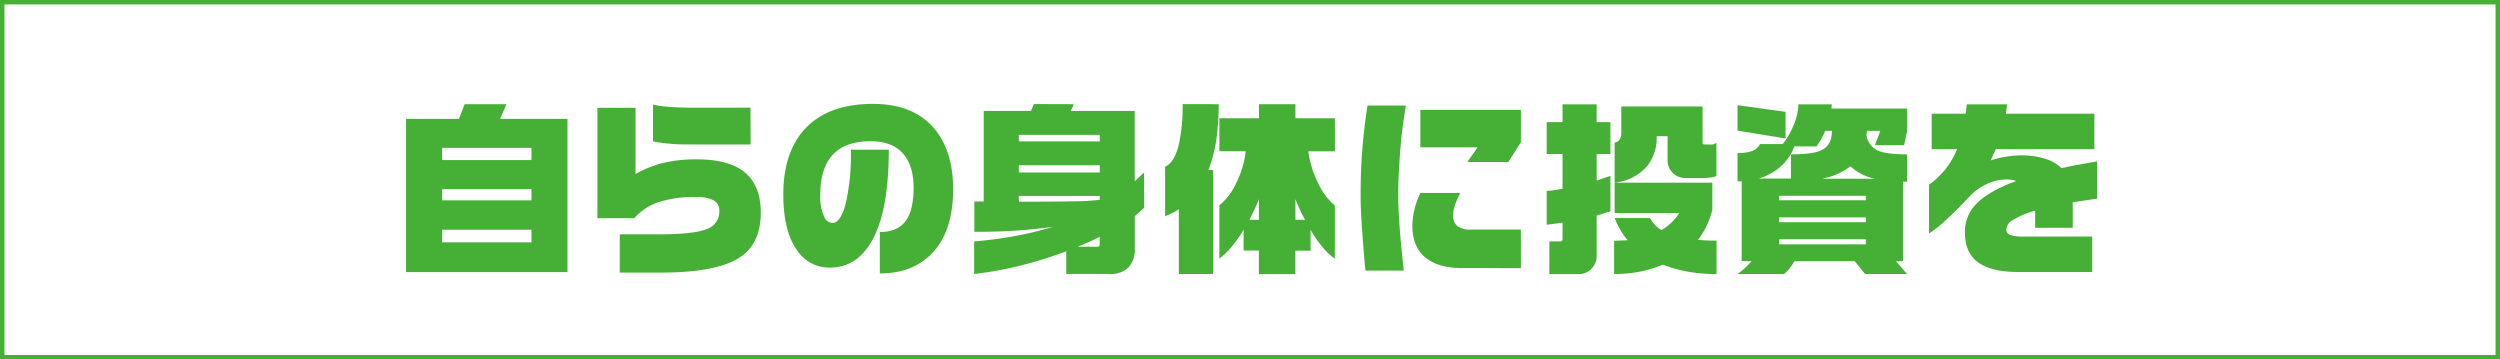
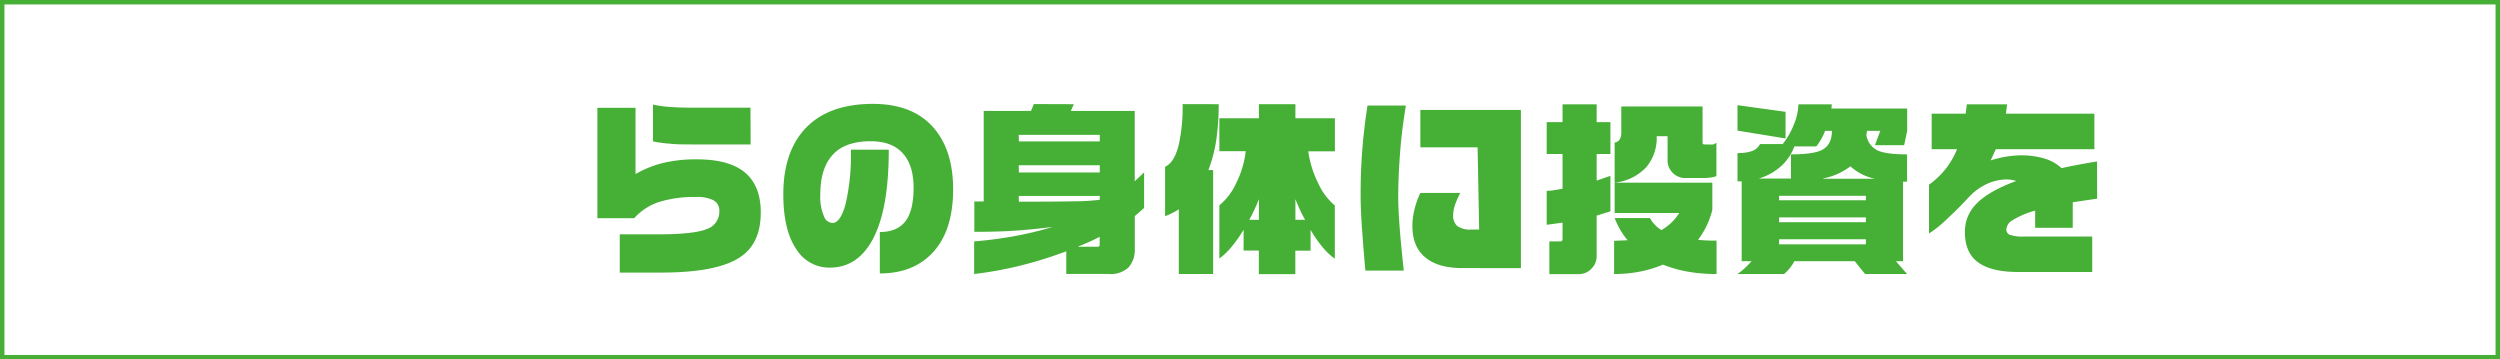
<svg xmlns="http://www.w3.org/2000/svg" viewBox="0 0 563.41 81">
  <defs>
    <style>.cls-1{fill:none;stroke:#45b035;stroke-miterlimit:10;}.cls-2{fill:#45b035;}</style>
  </defs>
  <title>アセット 6</title>
  <g id="レイヤー_2" data-name="レイヤー 2">
    <g id="レイヤー_1-2" data-name="レイヤー 1">
      <rect class="cls-1" x="0.5" y="0.5" width="562.41" height="80" />
-       <path class="cls-2" d="M114.13,23.48l-1.42,3.31h15.18V61.32H91.51V26.79h11.92l1.29-3.31ZM99.64,36.08h20.13V33.33H99.64Zm0,9.07h20.13V42.62H99.64Zm0,9.46h20.13V51.77H99.64Z" />
      <path class="cls-2" d="M171.45,47.86q0,6.93-4.51,10-5.16,3.57-17.93,3.57h-9.34V52.81h8.6q8.17,0,11-1.19a4.1,4.1,0,0,0,2.84-4,2.64,2.64,0,0,0-1.29-2.47,8,8,0,0,0-3.91-.75,26.48,26.48,0,0,0-8.39,1.12,12.89,12.89,0,0,0-5.59,3.65h-8.3V24.3h8.6V39.22a24.19,24.19,0,0,1,6.22-2.5,31.88,31.88,0,0,1,7.59-.81q7.35,0,10.88,3T171.45,47.86Zm-2.28-15.31H155.8c-1.72,0-3.33,0-4.84-.17a26.68,26.68,0,0,1-3.8-.52V23.57a24.11,24.11,0,0,0,3.69.52c1.52.11,3.2.17,5,.17h13.28Z" />
      <path class="cls-2" d="M214.8,42.66q0,9.89-5.16,14.83-4.3,4.14-11.36,4.13V52.29c2.58,0,4.5-.8,5.74-2.39s1.87-4.12,1.87-7.59q0-4.81-2.19-7.48c-1.63-2-4.13-3-7.48-3q-5.76,0-8.56,3.06t-2.79,8.94a11,11,0,0,0,.86,5,2.17,2.17,0,0,0,1.89,1.42c1.17,0,2.16-1.42,2.94-4.24a48.25,48.25,0,0,0,1.19-12.28h8.55q0,13.17-3.44,19.87t-9.8,6.71a8.72,8.72,0,0,1-7.44-3.91q-3.09-4.35-3.09-12.56,0-9.28,4.64-14.53,5.21-5.89,15.52-5.9,9.17,0,13.85,5.55Q214.8,34,214.8,42.66Z" />
      <path class="cls-2" d="M242,23.48,241.33,25h14.4V40.85l2.11-2v8l-1,.9c-.42.37-.78.68-1.1.94V56a6,6,0,0,1-1.4,4.26,5.85,5.85,0,0,1-4.45,1.48h-9.59V56.63a91.4,91.4,0,0,1-10.21,3.19,82.86,82.86,0,0,1-10.55,1.93V54.4a90,90,0,0,0,9.54-1.27,74.43,74.43,0,0,0,8.17-2q-4.12.55-8.32.84t-9.35.27V45.41h2.11V25h10.66l.64-1.55Zm-12.38,8.39h18.23V30.4H229.59Zm0,7h18.23V37.24H229.59Zm0,6.58q8.94,0,12.77-.09a45.56,45.56,0,0,0,5.46-.34v-.86H229.59ZM247.43,55.6c.26,0,.39-.16.39-.47V53.37a52.75,52.75,0,0,1-4.95,2.23Z" />
      <path class="cls-2" d="M274.65,23.48a54.69,54.69,0,0,1-.54,8,31.51,31.51,0,0,1-1.78,6.84h1.07V61.75h-7.74V47.17a15.41,15.41,0,0,1-3.09,1.55V37.58q2.1-.94,3.09-5a39.24,39.24,0,0,0,.86-9.12Zm9.07,3.18V23.48h8.22v3.18h8.9V34.1h-6a22.77,22.77,0,0,0,2.24,7.2,14,14,0,0,0,3.74,5v12a14.26,14.26,0,0,1-2.78-2.63,28.14,28.14,0,0,1-2.68-3.87v4.69h-3.44v5.29h-8.22V56.46h-3.44V51.77a29.46,29.46,0,0,1-2.64,3.77,15.48,15.48,0,0,1-2.82,2.73v-12a13.87,13.87,0,0,0,3.79-5,21.41,21.41,0,0,0,2.15-7.2h-5.94V26.66Zm-2.19,22.88h2.19V44.89c-.28.72-.64,1.54-1.07,2.46S281.85,49,281.53,49.54Zm10.41,0h2.19c-.4-.69-.77-1.39-1.1-2.11s-.69-1.56-1.09-2.54Z" />
-       <path class="cls-2" d="M316.83,23.78c-.54,3.36-1,6.72-1.26,10.11s-.46,6.82-.46,10.32c0,2.15.15,5,.43,8.42q.18,2.32.82,8.35h-8.64q-.3-3-.69-8.3t-.39-8.34a125.77,125.77,0,0,1,1.55-20.56Zm25.93,36.64H329.61q-5.78,0-8.65-2.63c-1.78-1.6-2.66-3.89-2.66-6.88a15.57,15.57,0,0,1,.49-3.78,18.07,18.07,0,0,1,1.31-3.65h9A18.5,18.5,0,0,0,328,45.93a7.57,7.57,0,0,0-.51,2.53,3.12,3.12,0,0,0,.92,2.48,5,5,0,0,0,3.21.79h11.13Zm0-28.38-2.83,4.47h-9.25L333,33.2H320.1V24.77h22.66Z" />
+       <path class="cls-2" d="M316.83,23.78c-.54,3.36-1,6.72-1.26,10.11s-.46,6.82-.46,10.32c0,2.15.15,5,.43,8.42q.18,2.32.82,8.35h-8.64q-.3-3-.69-8.3t-.39-8.34a125.77,125.77,0,0,1,1.55-20.56Zm25.93,36.64H329.61q-5.78,0-8.65-2.63c-1.78-1.6-2.66-3.89-2.66-6.88a15.57,15.57,0,0,1,.49-3.78,18.07,18.07,0,0,1,1.31-3.65h9A18.5,18.5,0,0,0,328,45.93a7.57,7.57,0,0,0-.51,2.53,3.12,3.12,0,0,0,.92,2.48,5,5,0,0,0,3.21.79h11.13Zh-9.25L333,33.2H320.1V24.77h22.66Z" />
      <path class="cls-2" d="M352.14,27.52v-4h7.69v4h3.1V34.7h-3.1v6l3.1-1.07v8l-3.1.95v9.12a4,4,0,0,1-1.2,2.88,3.89,3.89,0,0,1-2.84,1.2h-6.62V54.4h2.49c.32,0,.48-.19.48-.56V50.18l-3.57.48V43a10,10,0,0,0,1.5-.11l2.07-.36V34.7h-3.57V27.52ZM383.7,24v8.17c0,.25.14.38.43.38h1a6.15,6.15,0,0,0,1,0,7.19,7.19,0,0,1,.69-.34v7.48a6.18,6.18,0,0,1-1.33.32,11.09,11.09,0,0,1-1.47.11h-4a4,4,0,0,1-4.21-4.3V30.7h-2.45a10.23,10.23,0,0,1-2.37,7,11.3,11.3,0,0,1-7.09,3.46h22V47.3a18.69,18.69,0,0,1-3.22,6.75,40.21,40.21,0,0,0,4.17.18v7.52a36.24,36.24,0,0,1-6.43-.52,29.1,29.1,0,0,1-5.65-1.59,27.35,27.35,0,0,1-5.08,1.55,29.5,29.5,0,0,1-5.93.56V54.27l3.05-.13a17.22,17.22,0,0,1-2.92-5h7.95a7.4,7.4,0,0,0,2.58,2.71,11.35,11.35,0,0,0,2.26-1.68A12.79,12.79,0,0,0,378.45,48H363.88V32.12a1.51,1.51,0,0,0,1.16-.73,3,3,0,0,0,.34-1.5V24Z" />
      <path class="cls-2" d="M396.64,32.47h5.12A17.66,17.66,0,0,0,404.3,28a12.67,12.67,0,0,0,1-4.49h7.52l-.08.95h17.07V29.5l-.69,3.23h-6.58l1.21-3.23h-3l-.13.95a4.61,4.61,0,0,0,2.49,3.44q1.93.9,6.67.9v6.15h-.9V58.87h-1.6l2.5,2.88h-9.46L418,58.87H404.38a9.56,9.56,0,0,1-2.32,2.88H391.57a15.84,15.84,0,0,0,1.63-1.31c.52-.47,1-1,1.55-1.57h-2.24v-18l-.94,0V34.49a9.59,9.59,0,0,0,3.29-.45A3.3,3.3,0,0,0,396.64,32.47Zm5.76-7.27v6l-10.83-1.76V23.7ZM409.33,33h-4.95a11,11,0,0,1-3.27,4.69,12.93,12.93,0,0,1-4.73,2.54h7.23V34.79q4.86,0,6.79-.9c1.64-.75,2.45-2.21,2.45-4.39h-1.54A13.28,13.28,0,0,1,409.33,33Zm-8.39,12.13h19.57v-1H400.94Zm0,4.94h19.57V49H400.94Zm0,5h19.57V53.92H400.94Zm9.94-14.79h11.69a11.49,11.49,0,0,1-5.55-2.8A14.69,14.69,0,0,1,410.88,40.21Z" />
      <path class="cls-2" d="M472.62,44.77l-5.5.81v5.76h-8.47V47.47a18.84,18.84,0,0,0-5.16,2.2,2.56,2.56,0,0,0-1.33,2,1.27,1.27,0,0,0,.81,1.26,8.57,8.57,0,0,0,3.1.37h15.44v8H454.86c-4.3,0-7.42-.81-9.37-2.41q-2.67-2.19-2.67-6.54a8.84,8.84,0,0,1,2.37-6.19c1.83-2,4.9-3.8,9.2-5.37a7.16,7.16,0,0,0-2.11-.35,10.84,10.84,0,0,0-4.81,1.16,13.38,13.38,0,0,0-3.74,2.8q-2.46,2.67-5,5a25.41,25.41,0,0,1-4,3.22v-11a18,18,0,0,0,6.32-8h-5.72v-8H443l.25-2.11h9.08l-.26,2.11H472v8H449.79l-1.16,2.53A23.3,23.3,0,0,1,455.55,35a18.58,18.58,0,0,1,5,.67,9.76,9.76,0,0,1,4.05,2.22c2.69-.58,5.36-1.08,8-1.51Z" />
    </g>
  </g>
</svg>